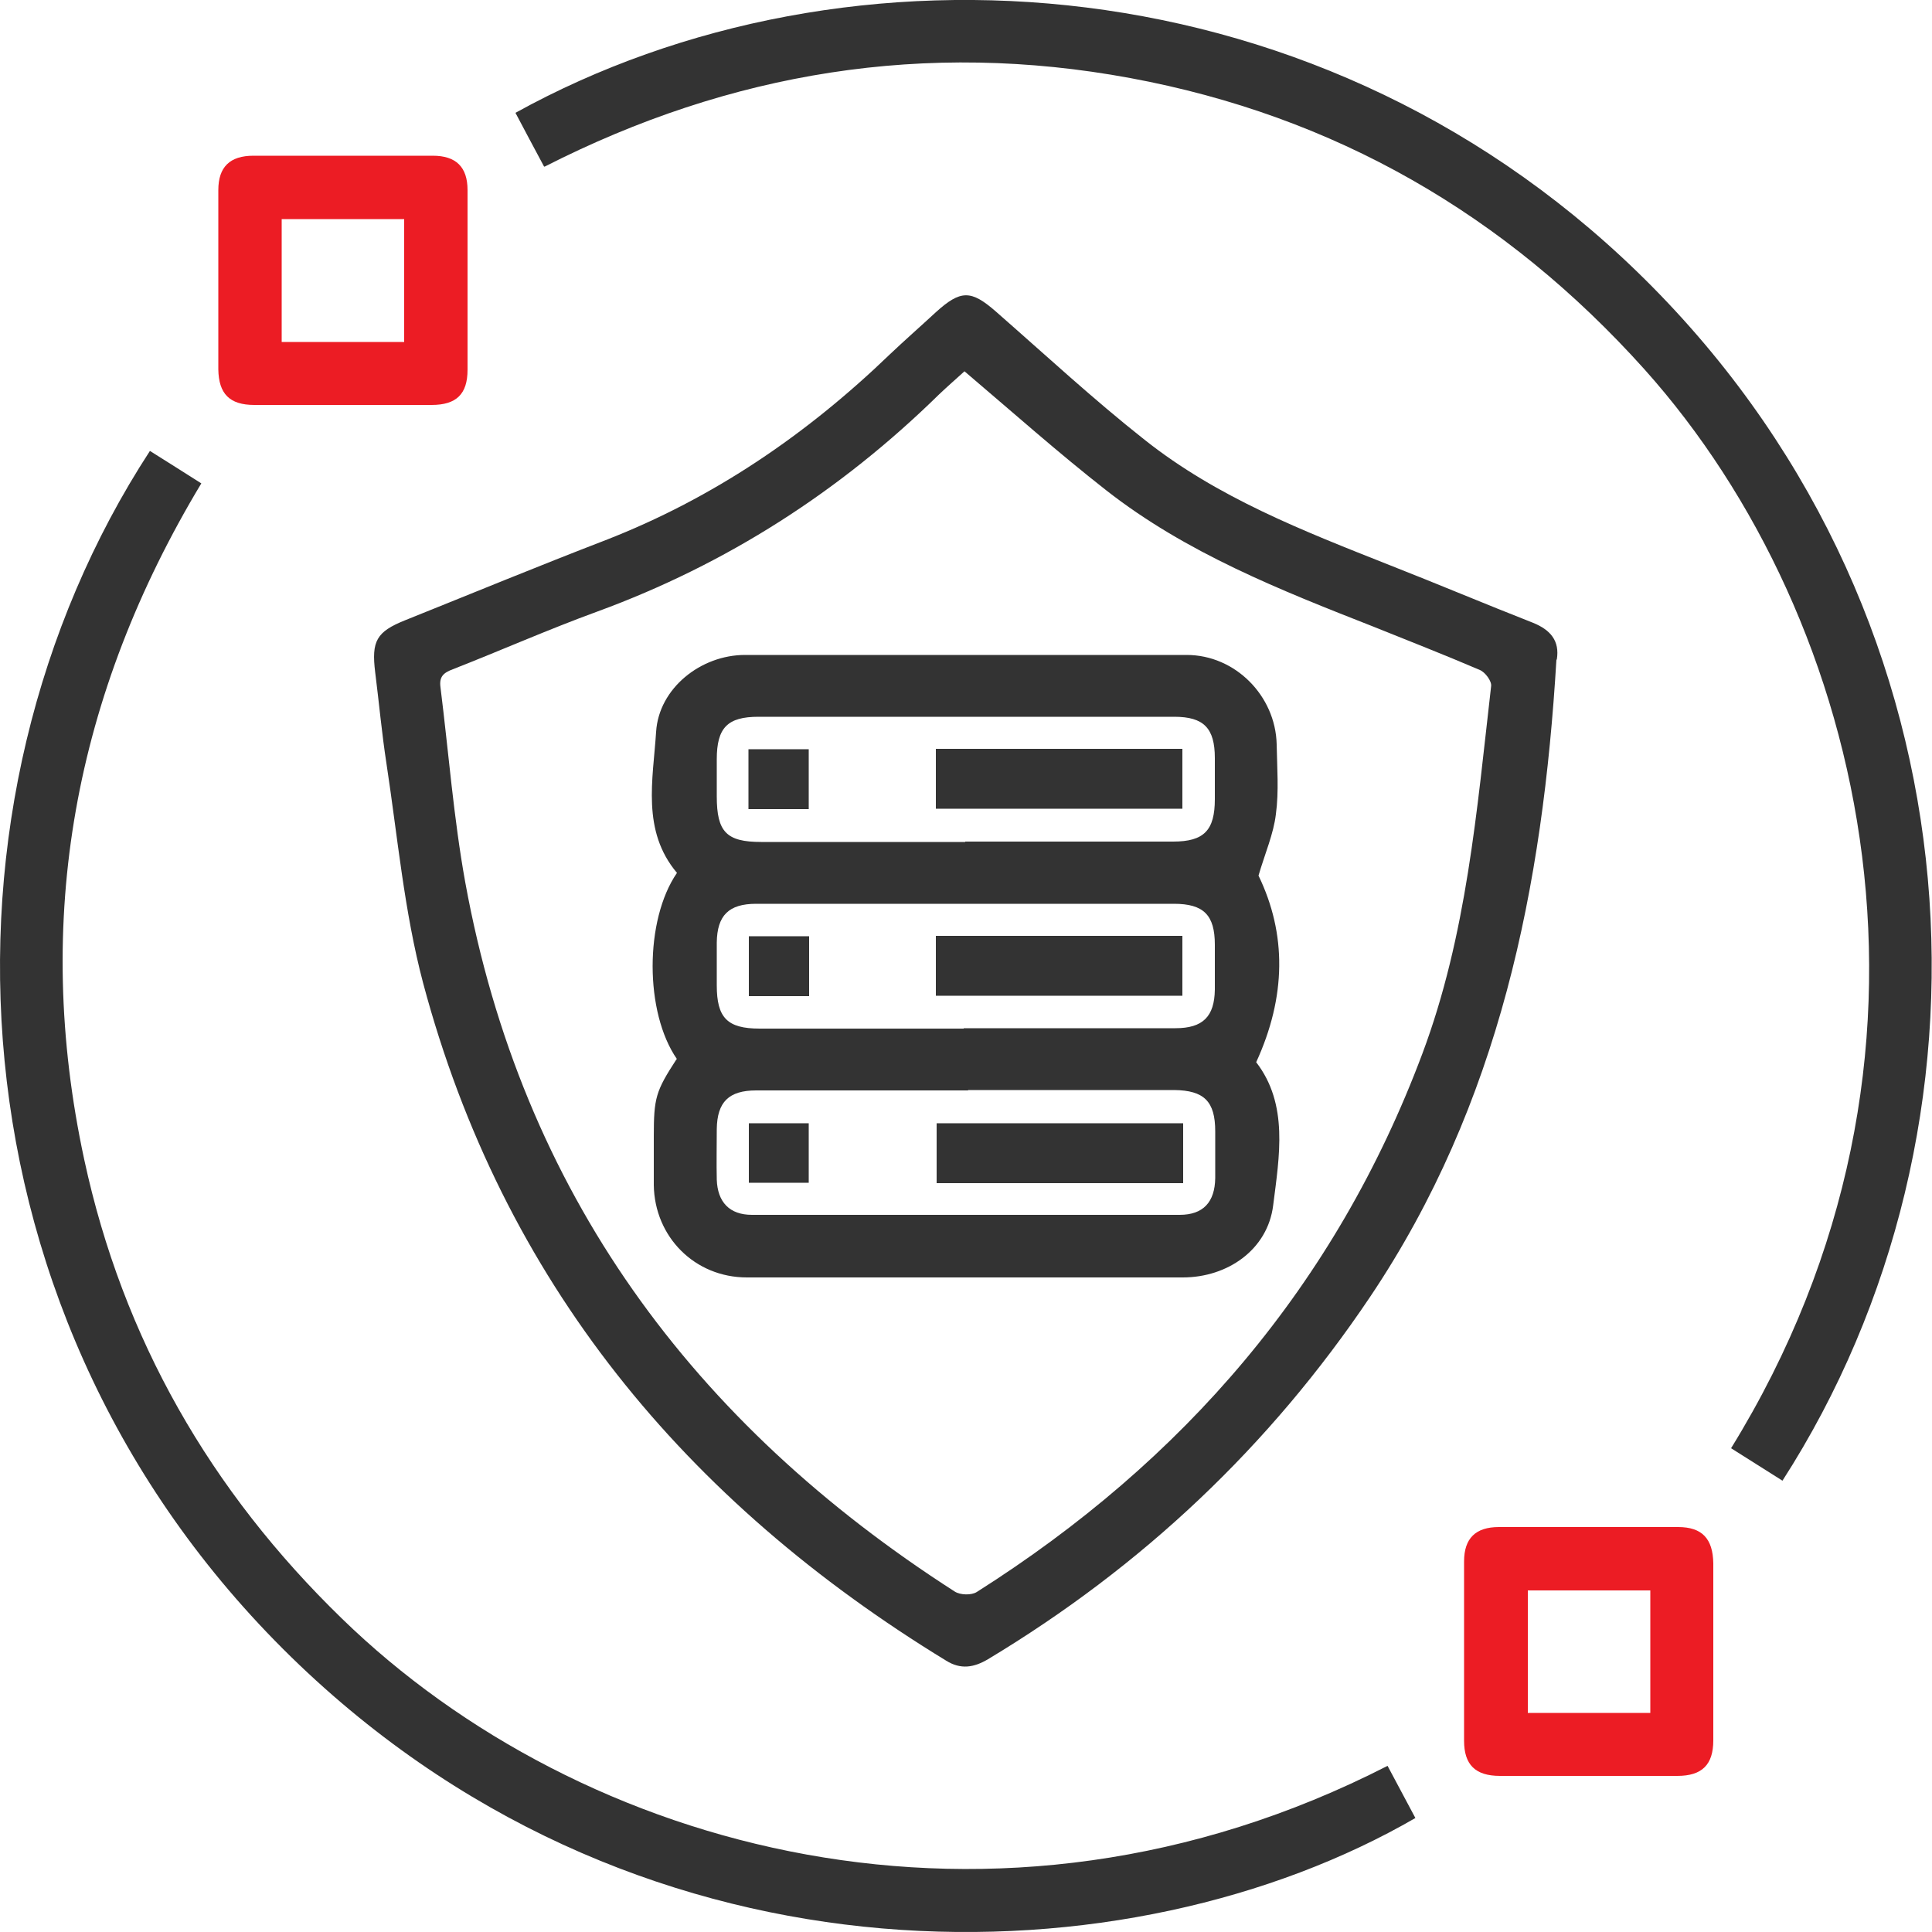
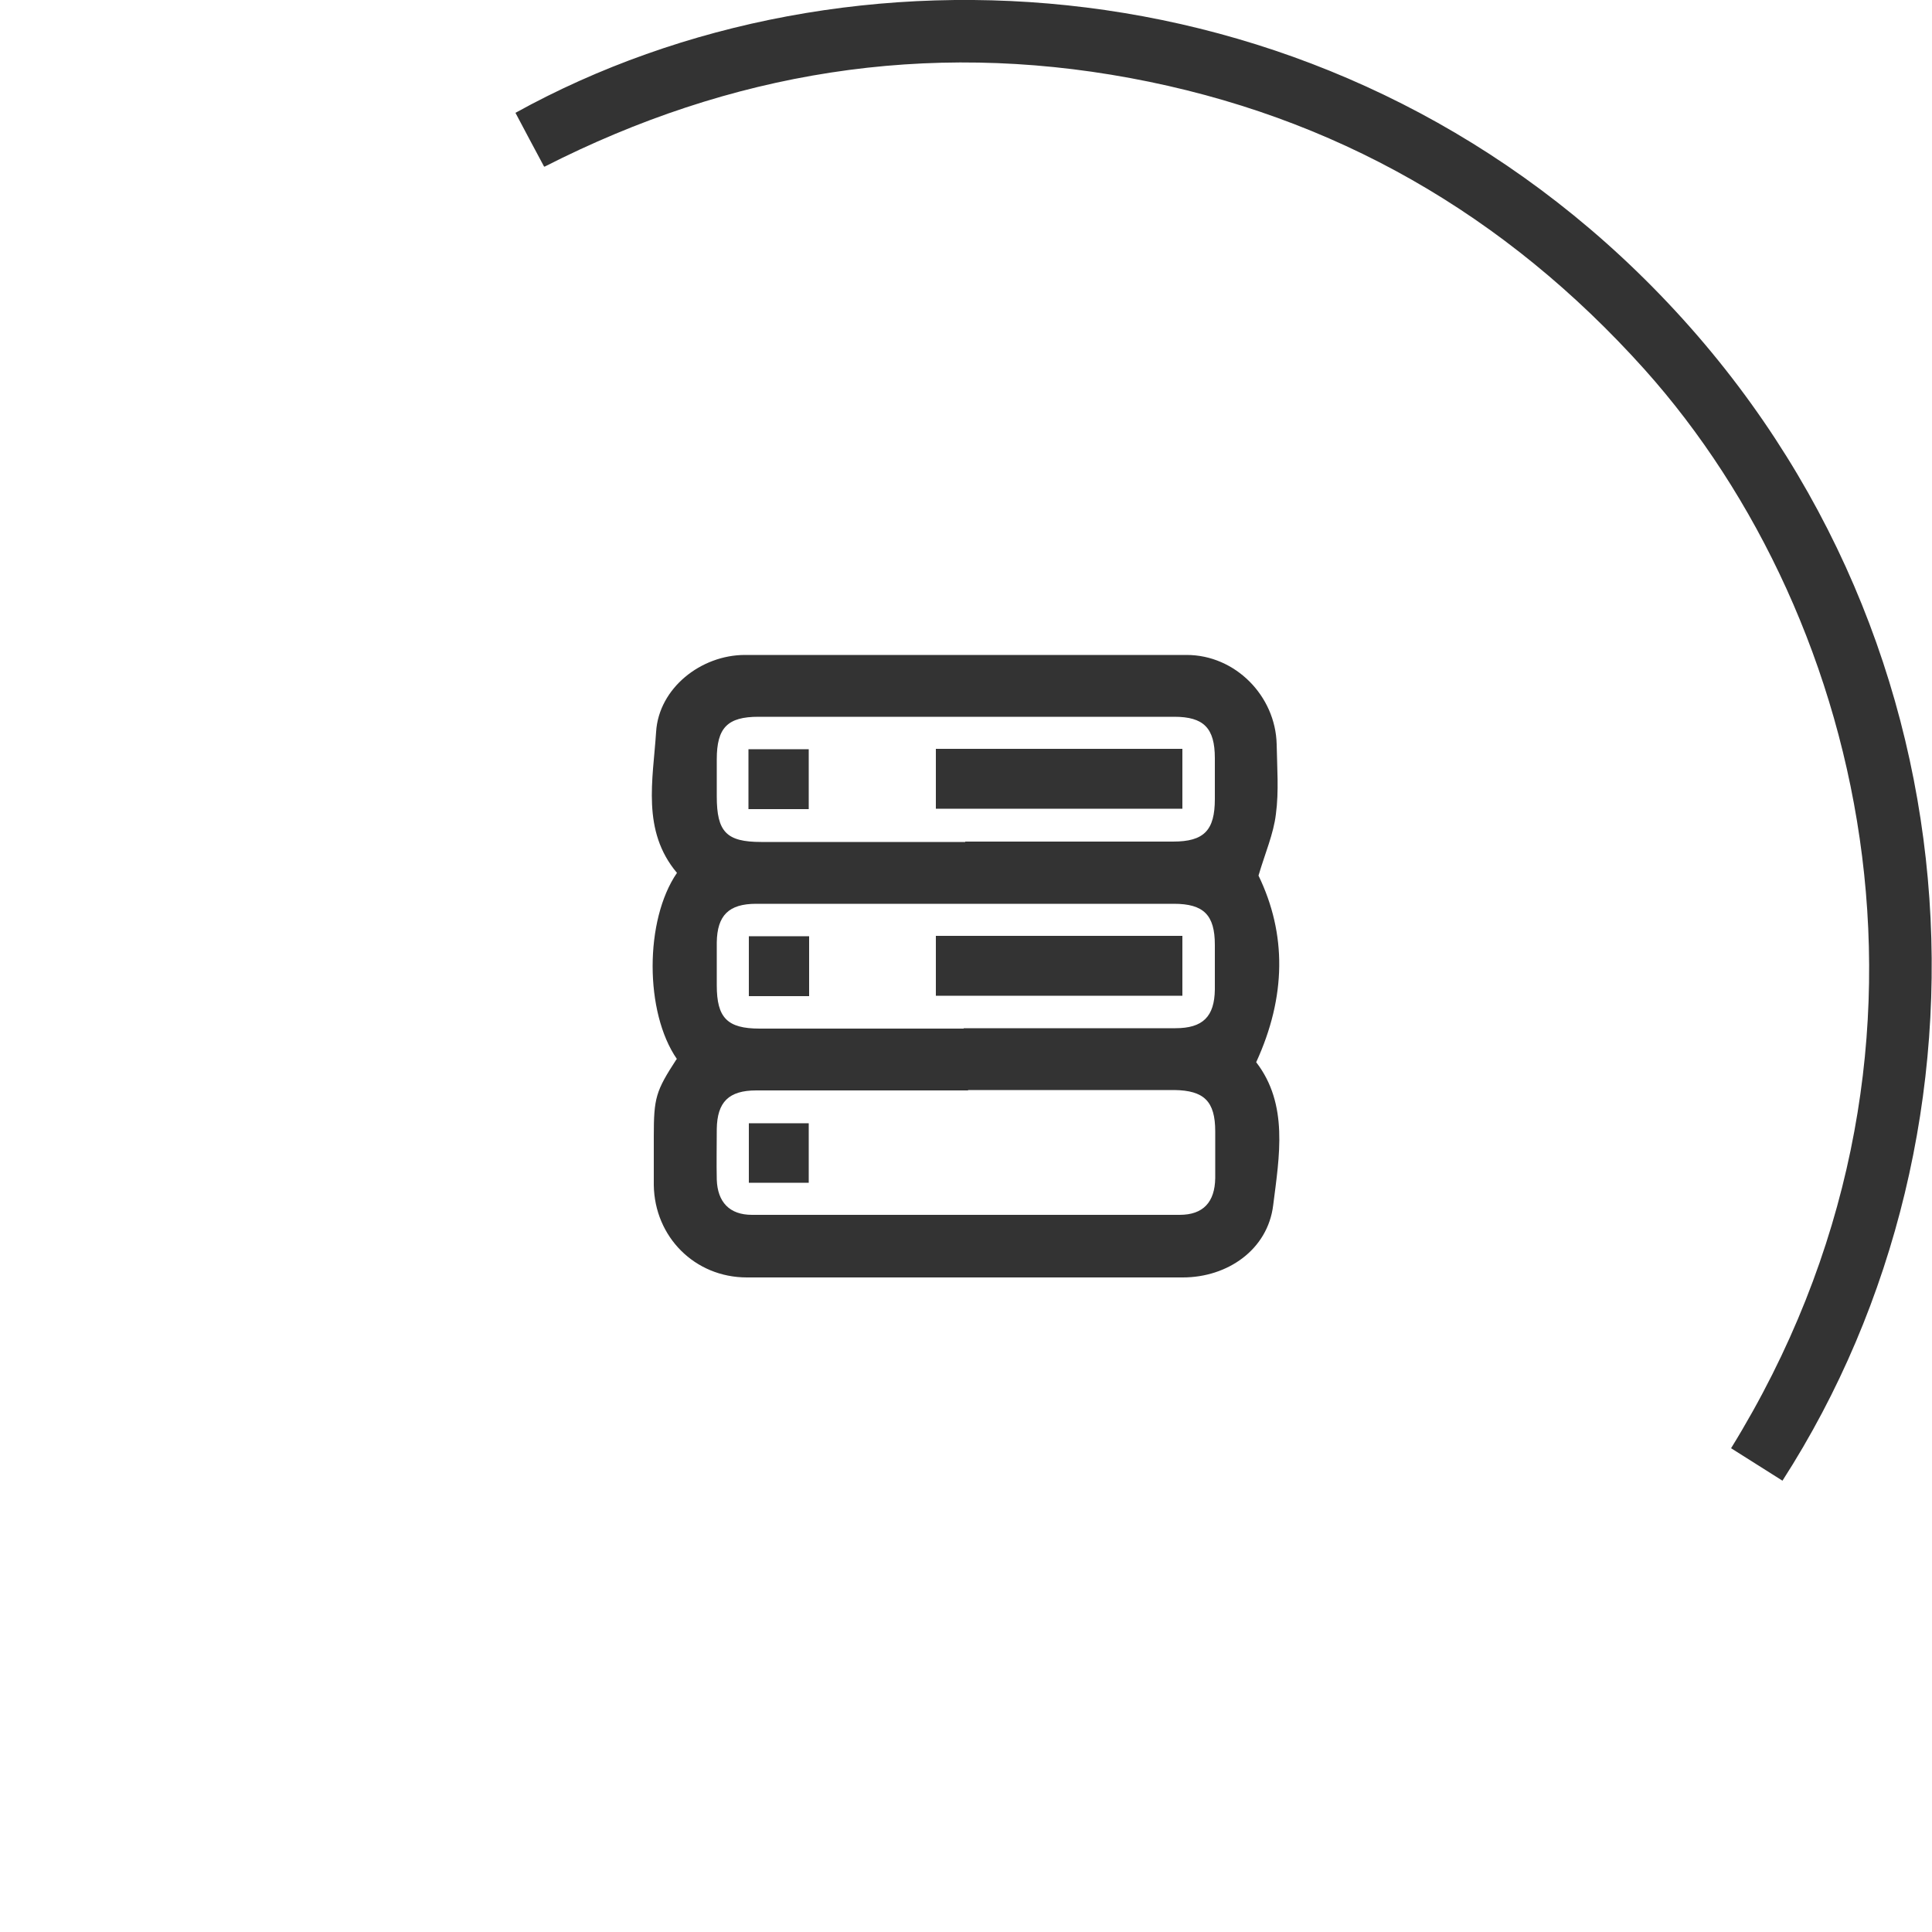
<svg xmlns="http://www.w3.org/2000/svg" id="Layer_1" data-name="Layer 1" viewBox="0 0 50 50">
  <defs>
    <style> .cls-1 { fill: #333; } .cls-1, .cls-2 { stroke-width: 0px; } .cls-2 { fill: #ec1c24; } </style>
  </defs>
-   <path class="cls-1" d="M40.28,17.07c-.35,5.87-1.47,11.5-4.82,16.49-2.6,3.87-5.9,6.98-9.89,9.38-.37.22-.71.27-1.08.04-6.75-4.12-11.48-9.82-13.54-17.54-.49-1.85-.66-3.79-.95-5.69-.12-.78-.19-1.56-.29-2.35-.1-.81.03-1.05.78-1.35,1.72-.69,3.44-1.4,5.18-2.07,2.8-1.09,5.21-2.74,7.36-4.81.39-.37.79-.72,1.19-1.09.64-.58.91-.58,1.55-.02,1.28,1.12,2.52,2.27,3.85,3.32,1.89,1.5,4.11,2.36,6.33,3.24,1.25.49,2.48,1.01,3.73,1.5.44.18.69.46.61.95ZM24.96,9.61c-.22.2-.44.39-.66.6-2.55,2.5-5.49,4.39-8.85,5.62-1.26.46-2.48,1-3.73,1.49-.24.09-.36.19-.32.47.21,1.68.34,3.38.64,5.04,1.46,8.02,5.89,14.01,12.67,18.36.14.09.43.1.57.01,5.35-3.39,9.29-7.95,11.53-13.93,1.15-3.07,1.41-6.3,1.78-9.51.02-.13-.15-.36-.29-.42-.91-.39-1.83-.75-2.75-1.12-2.42-.95-4.85-1.91-6.92-3.53-1.24-.97-2.42-2.02-3.68-3.09Z" />
-   <path class="cls-1" d="M3.88,11.67c.45.28.87.55,1.33.84C1.93,17.96.84,23.79,2.18,30.01c1,4.64,3.27,8.58,6.67,11.88,6.16,5.99,16.88,9.02,27.06,3.81.24.45.48.9.72,1.35-7.36,4.26-19.82,4.68-28.88-3.96C-1.53,34.23-2.03,20.74,3.88,11.67Z" />
  <path class="cls-1" d="M14.08,4.31c-.26-.48-.5-.94-.74-1.39C21.93-1.83,34.35-1.1,42.77,7.43c8.64,8.75,9.23,21.77,3.36,30.89-.44-.28-.89-.56-1.33-.84,6.23-10.1,3.56-21.44-2.24-27.92-3.6-4.01-8.02-6.56-13.31-7.54-5.29-.98-10.34-.16-15.15,2.29Z" />
-   <path class="cls-2" d="M12.1,7.3c0,.76,0,1.51,0,2.27,0,.63-.29.91-.93.91-1.53,0-3.06,0-4.59,0-.64,0-.92-.29-.93-.92,0-1.55,0-3.09,0-4.64,0-.6.3-.89.91-.89,1.55,0,3.09,0,4.64,0,.6,0,.9.29.9.89,0,.79,0,1.58,0,2.37ZM7.29,5.67v3.18h3.17v-3.18h-3.17Z" />
-   <path class="cls-2" d="M44.34,42.77c0,.76,0,1.51,0,2.27,0,.63-.29.92-.93.92-1.53,0-3.06,0-4.59,0-.64,0-.93-.29-.93-.91,0-1.55,0-3.09,0-4.64,0-.6.3-.89.9-.89,1.55,0,3.09,0,4.64,0,.62,0,.9.3.91.94,0,.77,0,1.55,0,2.32ZM42.71,41.16h-3.17v3.17h3.17v-3.17Z" />
  <path class="cls-1" d="M17.52,27.41c-.84-1.21-.84-3.6,0-4.82-.92-1.09-.62-2.41-.54-3.65.07-1.13,1.16-1.99,2.3-1.99,3.81,0,7.62,0,11.43,0,1.26,0,2.3,1.06,2.33,2.31.01.6.06,1.22-.02,1.81-.06.51-.28,1.01-.45,1.59.73,1.51.72,3.13-.06,4.83.84,1.09.6,2.43.44,3.7-.14,1.15-1.18,1.87-2.34,1.87-3.76,0-7.52,0-11.28,0-1.35,0-2.39-1.05-2.41-2.39,0-.42,0-.84,0-1.26,0-1,.05-1.17.59-2ZM24.98,21.78c1.79,0,3.59,0,5.38,0,.8,0,1.08-.29,1.08-1.1,0-.35,0-.7,0-1.06,0-.78-.29-1.07-1.05-1.07-.64,0-1.27,0-1.91,0-2.95,0-5.9,0-8.85,0-.8,0-1.08.28-1.08,1.1,0,.32,0,.64,0,.96,0,.92.25,1.18,1.15,1.18,1.76,0,3.52,0,5.28,0ZM24.94,26.61c1.83,0,3.66,0,5.48,0,.71,0,1.01-.3,1.02-1,0-.39,0-.77,0-1.16,0-.77-.29-1.06-1.06-1.06-1.26,0-2.52,0-3.77,0-2.35,0-4.7,0-7.04,0-.71,0-1.01.3-1.02,1,0,.37,0,.74,0,1.11,0,.84.27,1.12,1.11,1.12,1.76,0,3.52,0,5.28,0ZM25.05,28.22c-1.83,0-3.66,0-5.48,0-.71,0-1.01.3-1.02,1,0,.44-.01.87,0,1.31.02.58.33.91.91.91,3.69,0,7.38,0,11.07,0,.61,0,.91-.33.92-.95,0-.4,0-.8,0-1.21,0-.78-.29-1.06-1.06-1.07-1.78,0-3.56,0-5.33,0Z" />
  <path class="cls-1" d="M24.22,20.93v-1.55h6.38v1.55h-6.38Z" />
  <path class="cls-1" d="M19.37,20.94v-1.55h1.56v1.55h-1.56Z" />
  <path class="cls-1" d="M24.22,25.77v-1.55h6.38v1.55h-6.38Z" />
  <path class="cls-1" d="M19.38,25.78v-1.55h1.56v1.55h-1.56Z" />
-   <path class="cls-1" d="M30.62,29.07v1.55h-6.38v-1.55h6.38Z" />
  <path class="cls-1" d="M19.38,30.61v-1.54h1.55v1.54h-1.55Z" />
</svg>